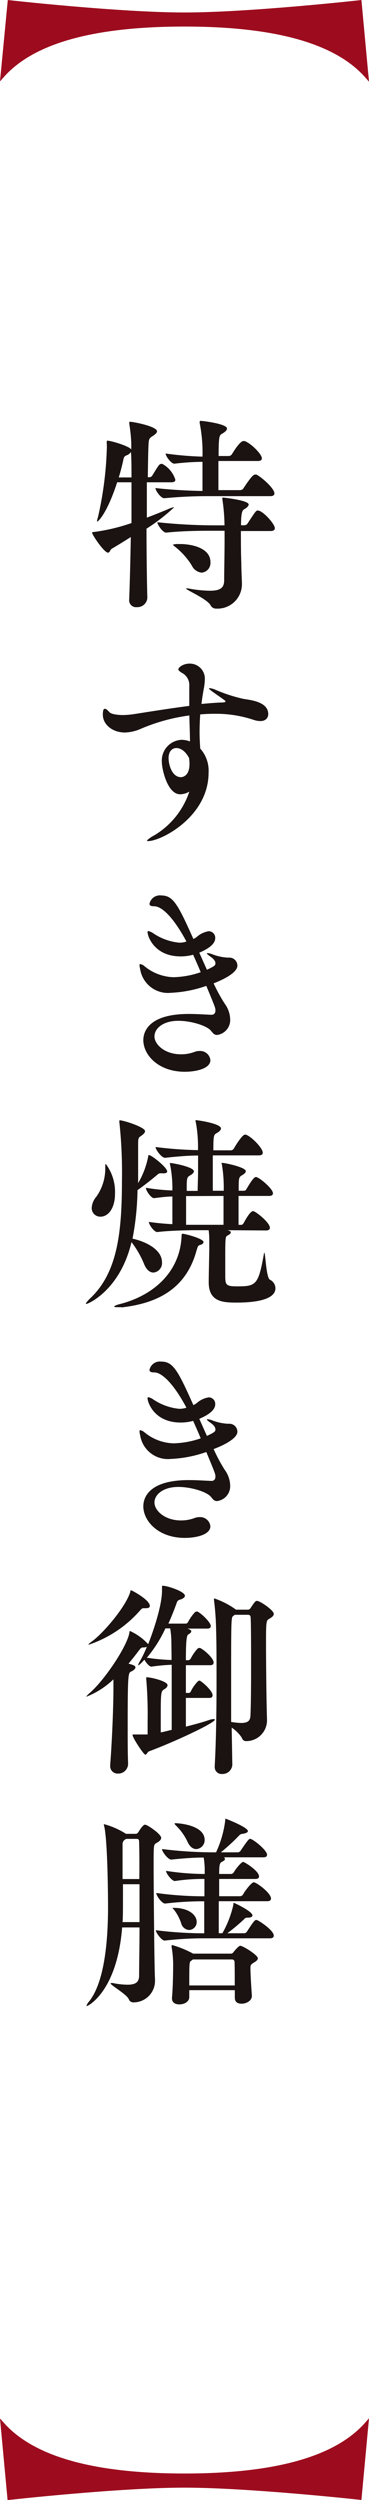
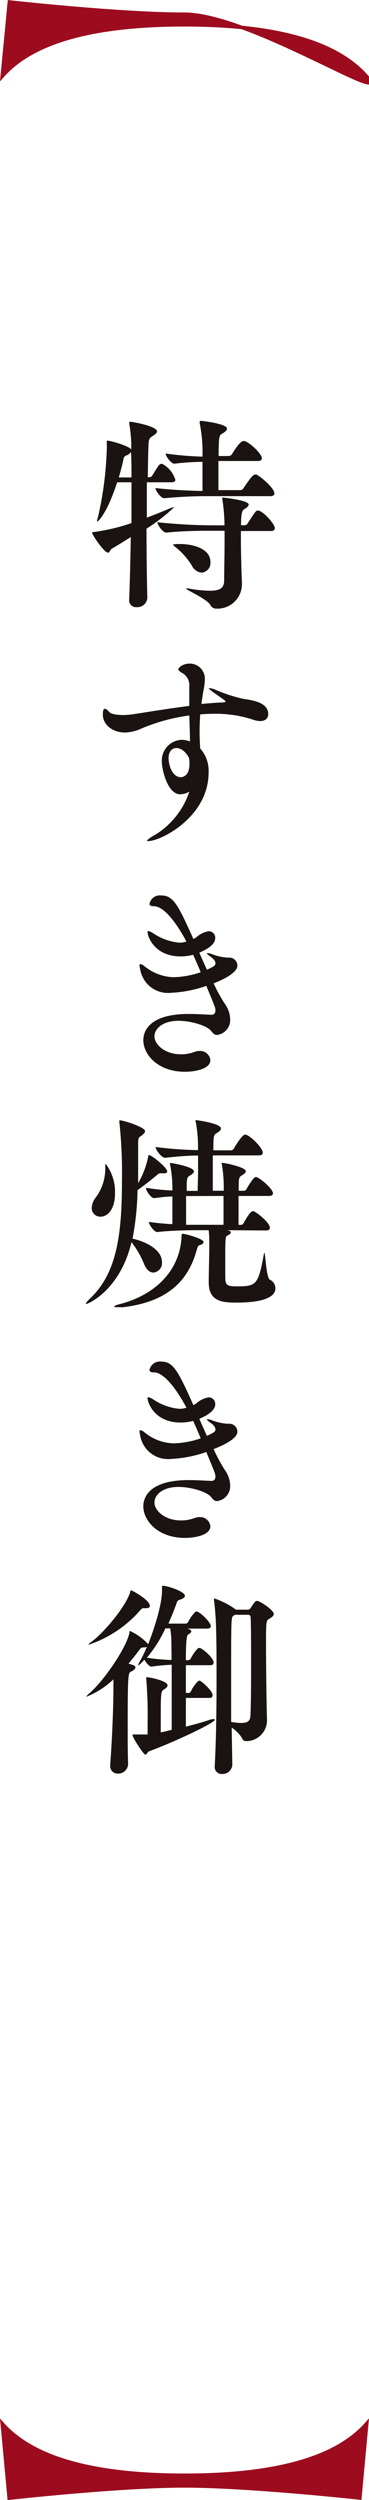
<svg xmlns="http://www.w3.org/2000/svg" viewBox="0 0 53.32 360.57">
  <defs>
    <style>.cls-1{fill:#1a1311;}.cls-2{fill:#9d0c1e;stroke:#9d0c1e;stroke-miterlimit:10;stroke-width:0.5px;}</style>
  </defs>
  <g id="レイヤー_2" data-name="レイヤー 2">
    <g id="レイヤー_1-2" data-name="レイヤー 1">
      <path class="cls-1" d="M25.34,69.2c0,.18-.12.36-.58.36H21.22v5.1c1.1-.42,2.16-.84,3.08-1.23a3,3,0,0,1,.81-.27s.06,0,.06,0a26.54,26.54,0,0,1-4,3.09c0,4.59.09,8.94.12,10v0a1.44,1.44,0,0,1-1.5,1.32,1,1,0,0,1-1.12-1.14v-.09c.08-2.07.17-5.37.23-8.88-.95.6-1.87,1.17-2.74,1.68-.23.12-.29.57-.55.57-.57,0-2.3-2.58-2.3-2.88,0-.09.12-.09.4-.12A27.58,27.58,0,0,0,19,75.44c0-2,0-4,0-5.88H16.93c-1.53,4.71-2.82,5.67-2.85,5.67a.06.06,0,0,1-.06-.06,1.83,1.83,0,0,1,.12-.51,50.67,50.67,0,0,0,1.29-9.84,7.93,7.93,0,0,0,0-.81,1.62,1.62,0,0,1,0-.33c0-.09,0-.12.11-.12.49,0,3.05.75,3.43,1.26,0-.33,0-.6,0-.87a23.05,23.05,0,0,0-.29-2.82,1.06,1.06,0,0,0,0-.18c0-.09,0-.12.12-.12.43,0,3.89.66,3.89,1.38,0,.24-.32.48-.64.69s-.52.3-.57.93c-.06.81-.09,2.67-.12,5h.26a.52.52,0,0,0,.4-.27c.87-1.41,1-1.65,1.27-1.65a.32.32,0,0,1,.17,0A3.92,3.92,0,0,1,25.34,69.2Zm-6.42-4a1.35,1.35,0,0,1-.64.48.62.62,0,0,0-.43.51c-.17.81-.4,1.74-.69,2.67H19C19,67.43,19,66.2,18.92,65.15Zm20.73,6c0,.18-.14.36-.63.36h-9.1c-1.56,0-3.66.06-6.19.3h0c-.49,0-1.27-1.11-1.27-1.47,2.65.3,5.13.39,6.8.42,0-1,0-2.67,0-4.2a35.42,35.42,0,0,0-4.06.27h0c-.49,0-1.27-1.11-1.27-1.47a48.36,48.36,0,0,0,5.33.45A21.94,21.94,0,0,0,28.85,61a1.3,1.3,0,0,0,0-.15c0-.12.06-.15.15-.15.28,0,3.8.42,3.8,1.11,0,.27-.35.54-.72.75s-.49.33-.49,3.21h1.5a.59.59,0,0,0,.43-.27c1-1.65,1.47-1.89,1.64-1.89s.14,0,.2,0c1,.39,2.48,1.92,2.48,2.49,0,.21-.12.39-.61.39H31.56c0,1.56,0,3.24,0,4.2h3.16a.55.55,0,0,0,.44-.24c1.23-1.86,1.49-2,1.72-2a.38.38,0,0,1,.18,0C37.84,68.84,39.65,70.46,39.65,71.15Zm.06,5c0,.21-.15.39-.64.39H34.81c0,1.38,0,3.12.06,4.56,0,1.14.09,2.55.09,3.09v.06a3.53,3.53,0,0,1-3.72,3.48.88.88,0,0,1-.83-.51c-.55-.93-3.55-2.19-3.55-2.4,0,0,0,0,.09,0a.93.93,0,0,1,.26,0,17.65,17.65,0,0,0,3.11.33c1.61,0,2-.48,2.07-1.35,0-1.56.06-3.75.06-5.82V76.55H30.84c-1.56,0-4.29,0-6.83.27h0c-.49,0-1.27-1.14-1.27-1.5a80.08,80.08,0,0,0,8.23.45h1.47A26.8,26.8,0,0,0,32.13,72c0-.06,0-.12,0-.15s0-.09.08-.09,3.72.39,3.72,1c0,.21-.23.45-.55.63s-.55.33-.55,2.37h.52a.57.57,0,0,0,.43-.27c1.12-1.71,1.21-1.86,1.47-1.86C38,73.64,39.71,75.59,39.71,76.16Zm-9.3,4.92a1.39,1.39,0,0,1-1.27,1.47,1.75,1.75,0,0,1-1.41-1,10.38,10.38,0,0,0-2.28-2.61c-.31-.24-.46-.36-.46-.42a1.86,1.86,0,0,1,.78-.09C27.27,78.41,30.41,78.86,30.41,81.08Z" />
      <path class="cls-1" d="M38.76,103c0,.54-.38,1-1.13,1a3.3,3.3,0,0,1-1-.18,17.14,17.14,0,0,0-5.7-.87q-1,0-2,.09-.09,1.39-.09,2.52c0,1,.06,1.77.09,2.4a4.78,4.78,0,0,1,1.21,3.48c0,6.36-6.86,9.87-8.73,9.87-.11,0-.17,0-.17-.06s.37-.42,1.12-.81a11.6,11.6,0,0,0,5-6.27,2.68,2.68,0,0,1-1.32.39c-1.87,0-2.65-3.69-2.65-4.59a3,3,0,0,1,2.88-3.27,3.45,3.45,0,0,1,1.18.24c0-1-.06-2.31-.09-3.75a26.82,26.82,0,0,0-7,1.92,6.13,6.13,0,0,1-2.31.54c-1.75,0-3.19-1.11-3.19-2.58,0-.57.08-.84.29-.84s.37.18.69.51,1.55.39,1.84.39a11.33,11.33,0,0,0,1.58-.12c2.34-.36,5.27-.84,8.09-1.2,0-.9,0-1.86,0-2.82A2,2,0,0,0,26.2,97c-.29-.21-.43-.33-.43-.45,0-.3.72-.84,1.61-.84a2.17,2.17,0,0,1,2.22,2.25,8.37,8.37,0,0,1-.14,1.32c-.15.78-.26,1.53-.35,2.25,1-.09,2-.18,2.91-.21.37,0,.57-.06.57-.15s-.05-.12-1.72-1.29c-.46-.33-.67-.51-.67-.57s.06-.06.12-.06a3,3,0,0,1,.83.24,21.88,21.88,0,0,0,4.09,1.32C36.57,101,38.76,101.33,38.76,103Zm-11.43,6.36c-.15-.33-.81-1.47-1.85-1.47-.6,0-1.12.48-1.12,1.44s.49,2.76,1.79,2.76c.25,0,1.23-.18,1.23-1.89a3.94,3.94,0,0,0-.05-.75Z" />
      <path class="cls-1" d="M30.87,141.83a23.57,23.57,0,0,0,1.61,2.94,4,4,0,0,1,.78,2.22,2.17,2.17,0,0,1-1.9,2.28c-.44,0-.61-.3-.9-.63-.57-.69-2.79-1.41-4.69-1.41-2.22,0-3.45,1.11-3.45,2.25s1.46,2.58,3.83,2.58a5.51,5.51,0,0,0,2-.36,1.86,1.86,0,0,1,.69-.12,1.48,1.48,0,0,1,1.56,1.32c0,1.23-2.08,1.68-3.69,1.68-3.83,0-6-2.43-6-4.56,0-1.41,1-3.78,6.57-3.78,1.21,0,2.39.09,3.28.12h0c.4,0,.57-.27.57-.63s-.05-.48-1.32-3.54a17.67,17.67,0,0,1-5.1,1,4.07,4.07,0,0,1-4.46-3.42,2.46,2.46,0,0,1-.09-.54c0-.12,0-.18.12-.18a1.3,1.3,0,0,1,.63.33,6.89,6.89,0,0,0,4.15,1.56,12.86,12.86,0,0,0,3.94-.72c-.34-.84-.72-1.68-1.09-2.52a6.67,6.67,0,0,1-1.81.24c-3.81,0-4.78-2.91-4.78-3.51,0-.09.05-.15.11-.15a2.26,2.26,0,0,1,.72.33,8.08,8.08,0,0,0,3.74,1.35,3.19,3.19,0,0,0,.92-.12l.12-.06c-1.9-3.54-3.57-5.07-4.64-5.07-.46,0-.69-.09-.69-.36a1.53,1.53,0,0,1,1.7-1.2c1.7,0,2.39,1.23,4.64,6.27a1.84,1.84,0,0,0,.54-.33,3.41,3.41,0,0,1,1.67-.78.94.94,0,0,1,.95,1c0,1.23-2.15,2-2.3,2.1l1.1,2.46c1-.48,1.23-.6,1.23-.93s-.26-.66-.77-1c-.32-.24-.46-.36-.46-.42s0-.06.08-.06a2.3,2.3,0,0,1,.72.18,7.24,7.24,0,0,0,2.31.48,1.16,1.16,0,0,1,1.29,1.08C34.35,139.61,34.06,140.57,30.87,141.83Z" />
      <path class="cls-1" d="M23.21,169.22c-.23,0-.29.06-.55.27-.55.48-2,1.62-2.79,2.16a40,40,0,0,1-.72,7c1.55.33,4.26,1.41,4.26,3.42a1.37,1.37,0,0,1-1.24,1.47c-.49,0-1-.36-1.35-1.23A13.48,13.48,0,0,0,19,179.15c-1.64,6.93-6.27,8.91-6.5,8.91-.06,0-.09,0-.09-.06s.2-.33.63-.75c3.92-3.69,4.58-9.45,4.58-17a67.45,67.45,0,0,0-.37-8.37.79.79,0,0,1,0-.21c0-.06,0-.09.06-.09.57,0,3.65,1,3.65,1.56,0,.18-.14.39-.57.69s-.43.27-.43,1.62c0,1.8,0,3.54,0,5.19a12.08,12.08,0,0,0,1.47-3.93c0-.09.05-.12.08-.12.4,0,2.65,1.8,2.65,2.37,0,.21-.26.27-.52.27Zm-8-1c0-.21,0-.33.09-.33a6.71,6.71,0,0,1,1.32,4.26c0,2.16-1,3.33-2.1,3.33a1.24,1.24,0,0,1-1.27-1.29,2.73,2.73,0,0,1,.67-1.59,7,7,0,0,0,1.29-4.08Zm2.31,20.31a5,5,0,0,1-.61,0c-.26,0-.4,0-.4-.09s.34-.24.83-.36c3.31-.84,7.29-3.06,8.55-7.53a10.42,10.42,0,0,0,.35-2.37c0-.18.06-.24.17-.24.26,0,3,.69,3,1.2,0,.18-.18.33-.49.42s-.32.12-.61,1.11C26.61,186.41,22,188.06,17.54,188.57Zm15.37-11.1.17.06c.21.06.29.15.29.27s-.14.27-.49.45-.31.36-.31,5.58c0,1.47,0,1.74,1.67,1.74,2.76,0,3.11-.15,3.91-4.68a1,1,0,0,1,.06-.18c.17,0,.26,3.6.81,3.9a1.39,1.39,0,0,1,.8,1.23c0,2-4.26,2.07-5.58,2.07-1.93,0-4.06-.06-4.06-2.91v-.15c0-1,.08-4.14.08-4.77,0-.3,0-.72,0-1.23a11.78,11.78,0,0,0-.09-1.38H28.25c-1.07,0-3.86.06-5.53.27h0c-.43,0-1.21-1.05-1.21-1.47.95.15,2.22.27,3.4.33,0-.78,0-1.83,0-2.82v-1.17c-.9,0-1.87.15-2.65.24h0c-.43,0-1.18-1.08-1.18-1.5a30.06,30.06,0,0,0,3.83.39v-.18a17.05,17.05,0,0,0-.32-3.48c0-.12-.06-.18-.06-.21a.08.08,0,0,1,.09-.09c.35,0,3.4.57,3.4,1.2,0,.18-.2.39-.52.57-.52.3-.52.39-.52,2.25h1.58c0-.75.06-1.83.06-2.91,0-.75,0-1.53,0-2.19-1.29,0-2.88.12-4.78.33h0c-.49,0-1.36-1.17-1.36-1.56a55.27,55.27,0,0,0,6.13.45v-.18a19.51,19.51,0,0,0-.31-3.81,1.52,1.52,0,0,1-.06-.27s0-.06.09-.06c.23,0,3.6.48,3.6,1.2,0,.21-.21.42-.55.63-.49.27-.55.3-.55,2.52h2.54a.54.54,0,0,0,.43-.27c.23-.42,1.21-2,1.61-2,.63,0,2.56,1.89,2.56,2.61,0,.21-.14.39-.57.39H30.75c0,1.86,0,4.14,0,5.1h1.58c0-.12,0-.24,0-.36a19.11,19.11,0,0,0-.26-3.36c0-.12-.06-.21-.06-.24s0-.06.09-.06c.43,0,3.42.63,3.42,1.2,0,.18-.2.39-.52.57-.51.3-.51.39-.51,2.25h.8a.41.41,0,0,0,.32-.24c1-1.71,1.24-1.74,1.38-1.74.43,0,2.45,1.68,2.45,2.34,0,.21-.12.39-.55.39H34.47c0,1.5,0,3.3,0,4.17h.43c.08,0,.23-.12.31-.27.46-.84,1-1.71,1.36-1.71S39,176.33,39,177.08c0,.21-.15.39-.55.39Zm-6-4.92v4.14c.46,0,.87,0,1.12,0h4.29c0-.57,0-1.29,0-2s0-1.5,0-2.16Z" />
      <path class="cls-1" d="M30.87,209A23.57,23.57,0,0,0,32.48,212a4,4,0,0,1,.78,2.22,2.17,2.17,0,0,1-1.9,2.28c-.44,0-.61-.3-.9-.63-.57-.69-2.79-1.41-4.69-1.41-2.22,0-3.45,1.11-3.45,2.25s1.46,2.58,3.83,2.58a5.51,5.51,0,0,0,2-.36,1.86,1.86,0,0,1,.69-.12,1.48,1.48,0,0,1,1.56,1.32c0,1.23-2.08,1.68-3.69,1.68-3.83,0-6-2.43-6-4.56,0-1.41,1-3.78,6.57-3.78,1.21,0,2.39.09,3.28.12h0c.4,0,.57-.27.57-.63s-.05-.48-1.32-3.54a17.67,17.67,0,0,1-5.1,1,4.07,4.07,0,0,1-4.46-3.42,2.46,2.46,0,0,1-.09-.54c0-.12,0-.18.12-.18a1.3,1.3,0,0,1,.63.33,6.89,6.89,0,0,0,4.15,1.56,12.86,12.86,0,0,0,3.94-.72c-.34-.84-.72-1.68-1.09-2.52a6.67,6.67,0,0,1-1.81.24c-3.81,0-4.78-2.91-4.78-3.51,0-.09.05-.15.11-.15a2.26,2.26,0,0,1,.72.33,8.08,8.08,0,0,0,3.74,1.35,3.19,3.19,0,0,0,.92-.12l.12-.06c-1.9-3.54-3.57-5.07-4.64-5.07-.46,0-.69-.09-.69-.36a1.53,1.53,0,0,1,1.7-1.2c1.7,0,2.39,1.23,4.64,6.27a1.84,1.84,0,0,0,.54-.33,3.41,3.41,0,0,1,1.67-.78.94.94,0,0,1,.95,1c0,1.23-2.15,2-2.3,2.1l1.1,2.46c1-.48,1.23-.6,1.23-.93s-.26-.66-.77-1c-.32-.24-.46-.36-.46-.42s0-.06.08-.06a2.3,2.3,0,0,1,.72.18,7.24,7.24,0,0,0,2.31.48,1.16,1.16,0,0,1,1.29,1.08C34.35,206.81,34.06,207.77,30.87,209Z" />
      <path class="cls-1" d="M30.87,239.78c0,.21-.12.39-.49.39H26.86v4h.44a.36.36,0,0,0,.28-.24c.29-.63,1-1.53,1.19-1.53.05,0,.08,0,.11,0,.58.33,1.84,1.53,1.84,2.1,0,.18-.08.39-.46.39h-3.4v4.14c1.16-.3,2.34-.6,3.49-1a2.24,2.24,0,0,1,.52-.09c.11,0,.17,0,.17.09,0,.48-6,3.27-9.5,4.56-.26.12-.32.48-.55.48s-1.84-2.43-1.84-2.85c0,0,0-.06.11-.06H20c.52,0,1,0,1.33,0v-1.83a60.41,60.41,0,0,0-.2-6.18,1.3,1.3,0,0,0,0-.15c0-.06,0-.09.08-.09.61,0,3,.57,3,1.14,0,.21-.17.42-.49.6-.49.3-.49.48-.49,4.5v1.71c.52-.09,1-.24,1.58-.36,0-2.55,0-6.42,0-9.39a26.29,26.29,0,0,0-2.94.27h0c-.26,0-.72-.48-1-1l-.29.3c-.29.3-.52.51-.61.51s0,0,0-.06a1.93,1.93,0,0,1,.25-.54,17.63,17.63,0,0,0,1-2.07,1.51,1.51,0,0,1-.57.09c-.26,0-.35.15-.61.48-.49.66-1,1.29-1.47,1.86.87.21,1,.36,1,.54s-.23.42-.63.6-.49.3-.49,7.65c0,2.13,0,4.2.06,5.55v.06A1.42,1.42,0,0,1,17,255.8a1.06,1.06,0,0,1-1.07-1.2v-.15c.23-3,.44-7.56.46-10.74v-1.5a12,12,0,0,1-3.94,2.52s0,0,0,0,.14-.24.46-.51c2.1-1.77,5.41-6.66,5.79-8.73,0-.15,0-.24.11-.24a8,8,0,0,1,2.6,1.89c.69-1.74,2-5.52,2-7.74v-.54c0-.12,0-.15.09-.15.72,0,3.22.84,3.22,1.44,0,.21-.23.42-.72.57a.6.6,0,0,0-.46.45c-.34.93-.75,2-1.21,3h2.57a.47.47,0,0,0,.28-.24,6.14,6.14,0,0,1,1-1.41.45.45,0,0,1,.23-.09c.06,0,.09,0,.12,0,.66.33,1.93,1.59,1.93,2.1,0,.18-.12.36-.49.36H27.1l.23.09c.2.09.31.18.31.3s-.14.3-.37.42-.41.24-.41,3.75h.38a.52.52,0,0,0,.32-.24,6.36,6.36,0,0,1,1-1.44.48.48,0,0,1,.23-.09c.06,0,.09,0,.12,0C29.57,238,30.87,239.18,30.87,239.78Zm-9.22-8.16c0,.21-.17.33-.57.33l-.26,0h-.09c-.2,0-.31.12-.55.39a17.1,17.1,0,0,1-7.31,4.86.13.13,0,0,1-.09,0c0-.06.15-.21.49-.45,1.59-1.14,4.87-4.92,5.56-7.17,0-.12,0-.21.12-.21S21.65,230.75,21.65,231.62Zm3.11,4.92a12.67,12.67,0,0,0-.17-1.68H23.9a18.68,18.68,0,0,1-2.68,4.23,29.53,29.53,0,0,0,3.57.33C24.79,238.19,24.76,237.14,24.76,236.54Zm14.8-3.78c0,.27-.23.48-.66.72s-.46.36-.46,3.54c0,2.58.06,8.76.14,10.83V248a3,3,0,0,1-3,3.12.62.62,0,0,1-.63-.48,5.36,5.36,0,0,0-1.47-1.47l.09,5.4v0a1.42,1.42,0,0,1-1.44,1.29,1,1,0,0,1-1.1-1.11v-.12c.2-3.6.26-8.1.26-12.09,0-2.88,0-5.52-.06-7.32a39.52,39.52,0,0,0-.31-4.44,1.3,1.3,0,0,0,0-.15c0-.06,0-.09.06-.09a11.9,11.9,0,0,1,3,1.53l.11.09h1.76a.49.49,0,0,0,.38-.27c.57-.87.71-1,.89-1C37.55,230.87,39.56,232.25,39.56,232.76ZM36.28,241c0-3.18,0-6.48-.06-7.65,0-.39-.2-.45-.4-.45h-1.9l-.23.18c-.26.18-.29.36-.29,7.89,0,2.34,0,4.89,0,7.38a9.78,9.78,0,0,0,1.44.15c1,0,1.32-.33,1.35-1.08C36.25,246.2,36.28,243.65,36.28,241Z" />
-       <path class="cls-1" d="M23.29,265.07c0,.27-.25.51-.69.75s-.4.27-.4,4.32c0,.42.09,13.8.2,15.33v.18a3.1,3.1,0,0,1-3.14,3.15.68.68,0,0,1-.66-.48c-.34-.72-2.62-2-2.62-2.25,0,0,0-.06.12-.06a.56.56,0,0,1,.2,0,10.73,10.73,0,0,0,2.13.24c1.32,0,1.64-.48,1.67-1.26,0-1.62.06-4.23.06-7H17.65c-.72,9.21-4.92,11.34-5.1,11.34a.06.06,0,0,1-.05-.06,1.79,1.79,0,0,1,.37-.6c2.19-2.73,2.74-8.55,2.74-13.59,0-1.71-.06-9.54-.55-11.67a1.35,1.35,0,0,1-.06-.24c0-.06,0-.06.09-.06a11.22,11.22,0,0,1,3.11,1.38h1.44c.17,0,.31-.18.37-.27s.61-1.05.95-1.05S23.29,264.53,23.29,265.07Zm-3.19.57c0-.3-.09-.42-.35-.42H18.2l-.12.09a.77.77,0,0,0-.37.69v.66c0,1.26,0,2.82,0,4.35h2.42C20.16,268.61,20.13,266.63,20.1,265.64Zm.06,6.12H17.77v1.08c0,2.7,0,3.6-.06,4.38h2.45Zm19.4,7.41c0,.21-.14.39-.54.39H29.63a49.57,49.57,0,0,0-5.85.33h0c-.41,0-1.27-1.14-1.27-1.5a57.26,57.26,0,0,0,7,.45c0-1.35,0-3,0-4.62h-.2a45.25,45.25,0,0,0-5.44.33h0c-.49,0-1.29-1.14-1.29-1.53a50.73,50.73,0,0,0,6.88.48h.08V271h-.26a25.92,25.92,0,0,0-4,.3h0c-.46,0-1.29-1.11-1.29-1.47a37,37,0,0,0,5.47.45h.12v-.72c0-.45-.06-1.11-.15-1.65-1.35,0-3.05.12-4.69.3h0c-.46,0-1.33-1.14-1.33-1.53a59.68,59.68,0,0,0,7.55.48h.26a15.4,15.4,0,0,0,1.32-4.56c0-.3.06-.3.06-.3s3.22,1.23,3.22,1.8c0,.18-.25.3-.74.39a.7.7,0,0,0-.55.27,29,29,0,0,1-2.62,2.4h2.47a.54.54,0,0,0,.41-.27c.95-1.41,1.18-1.68,1.35-1.68.38,0,2.45,1.62,2.45,2.31,0,.18-.12.36-.52.36H32.34a.29.29,0,0,1,.17.24c0,.15-.17.27-.46.42s-.38.39-.38,1.74H33.4a.5.5,0,0,0,.4-.27c.41-.69,1.13-1.47,1.33-1.47s2.3,1.29,2.3,2.1c0,.18-.11.36-.52.36H31.67c0,.75,0,1.59,0,2.49H34.7a.54.54,0,0,0,.43-.27c.32-.6,1.24-1.74,1.52-1.74.44,0,2.51,1.56,2.51,2.34,0,.21-.12.39-.55.39h-7c0,1.65,0,3.39,0,4.62h.52a14.8,14.8,0,0,0,1.59-4.11c0-.18,0-.27.08-.27s2.68,1.23,2.68,1.8c0,.18-.2.33-.63.33h-.09c-.35,0-.37.12-.6.33a27.54,27.54,0,0,1-2.31,1.92h2.48a.52.52,0,0,0,.37-.27c1-1.53,1.12-1.65,1.36-1.65S39.56,278.39,39.56,279.17Zm-2.3,3.27c0,.18-.14.36-.49.57-.55.33-.58.42-.58.84,0,1,.15,3.21.21,4v0c0,.72-.81,1.14-1.47,1.14s-1-.27-1-.9v-1.05H27.35c0,.39,0,.75,0,1,0,.6-.63,1.05-1.44,1.05-.57,0-1.06-.24-1.06-.87v-.12c.14-1.35.17-4,.17-4.71a14.94,14.94,0,0,0-.23-2.61c0-.06,0-.09,0-.12a.11.11,0,0,1,.12-.12,14.83,14.83,0,0,1,3,1.23l0,0h5.47a.45.45,0,0,0,.35-.21c.23-.3.78-.93,1-.93C35.27,280.73,37.26,282,37.26,282.44Zm-8.84-5.25a1.14,1.14,0,0,1-1.09,1.17,1.27,1.27,0,0,1-1.16-1,6.74,6.74,0,0,0-1-1.89c-.15-.15-.23-.24-.23-.3s0,0,.14,0C27.21,275.15,28.42,276.17,28.42,277.19Zm1.15-11.82a1.29,1.29,0,0,1-1.21,1.32c-.43,0-.89-.27-1.24-1a7.92,7.92,0,0,0-1.64-2.34c-.14-.15-.26-.27-.26-.33s.06-.06.23-.06C26.46,263,29.57,263.42,29.57,265.37ZM33.89,283a.36.36,0,0,0-.4-.39H27.87l-.23.18c-.29.18-.29.27-.29,3.57h6.57C33.92,285.11,33.92,283.61,33.89,283Z" />
-       <path class="cls-2" d="M26.66,3.58c14.55,0,22.43,3,26.34,7.46L52,.28S36.05,2.05,26.66,2.05,1.35.28,1.35.28L.32,11C4.24,6.54,12.11,3.58,26.66,3.58Z" />
+       <path class="cls-2" d="M26.66,3.58c14.55,0,22.43,3,26.34,7.46S36.05,2.05,26.66,2.05,1.35.28,1.35.28L.32,11C4.24,6.54,12.11,3.58,26.66,3.58Z" />
      <path class="cls-2" d="M26.66,357c-14.55,0-22.42-3-26.34-7.45l1,10.76s15.92-1.77,25.31-1.77S52,360.29,52,360.29l1-10.76C49.09,354,41.21,357,26.66,357Z" />
    </g>
  </g>
</svg>